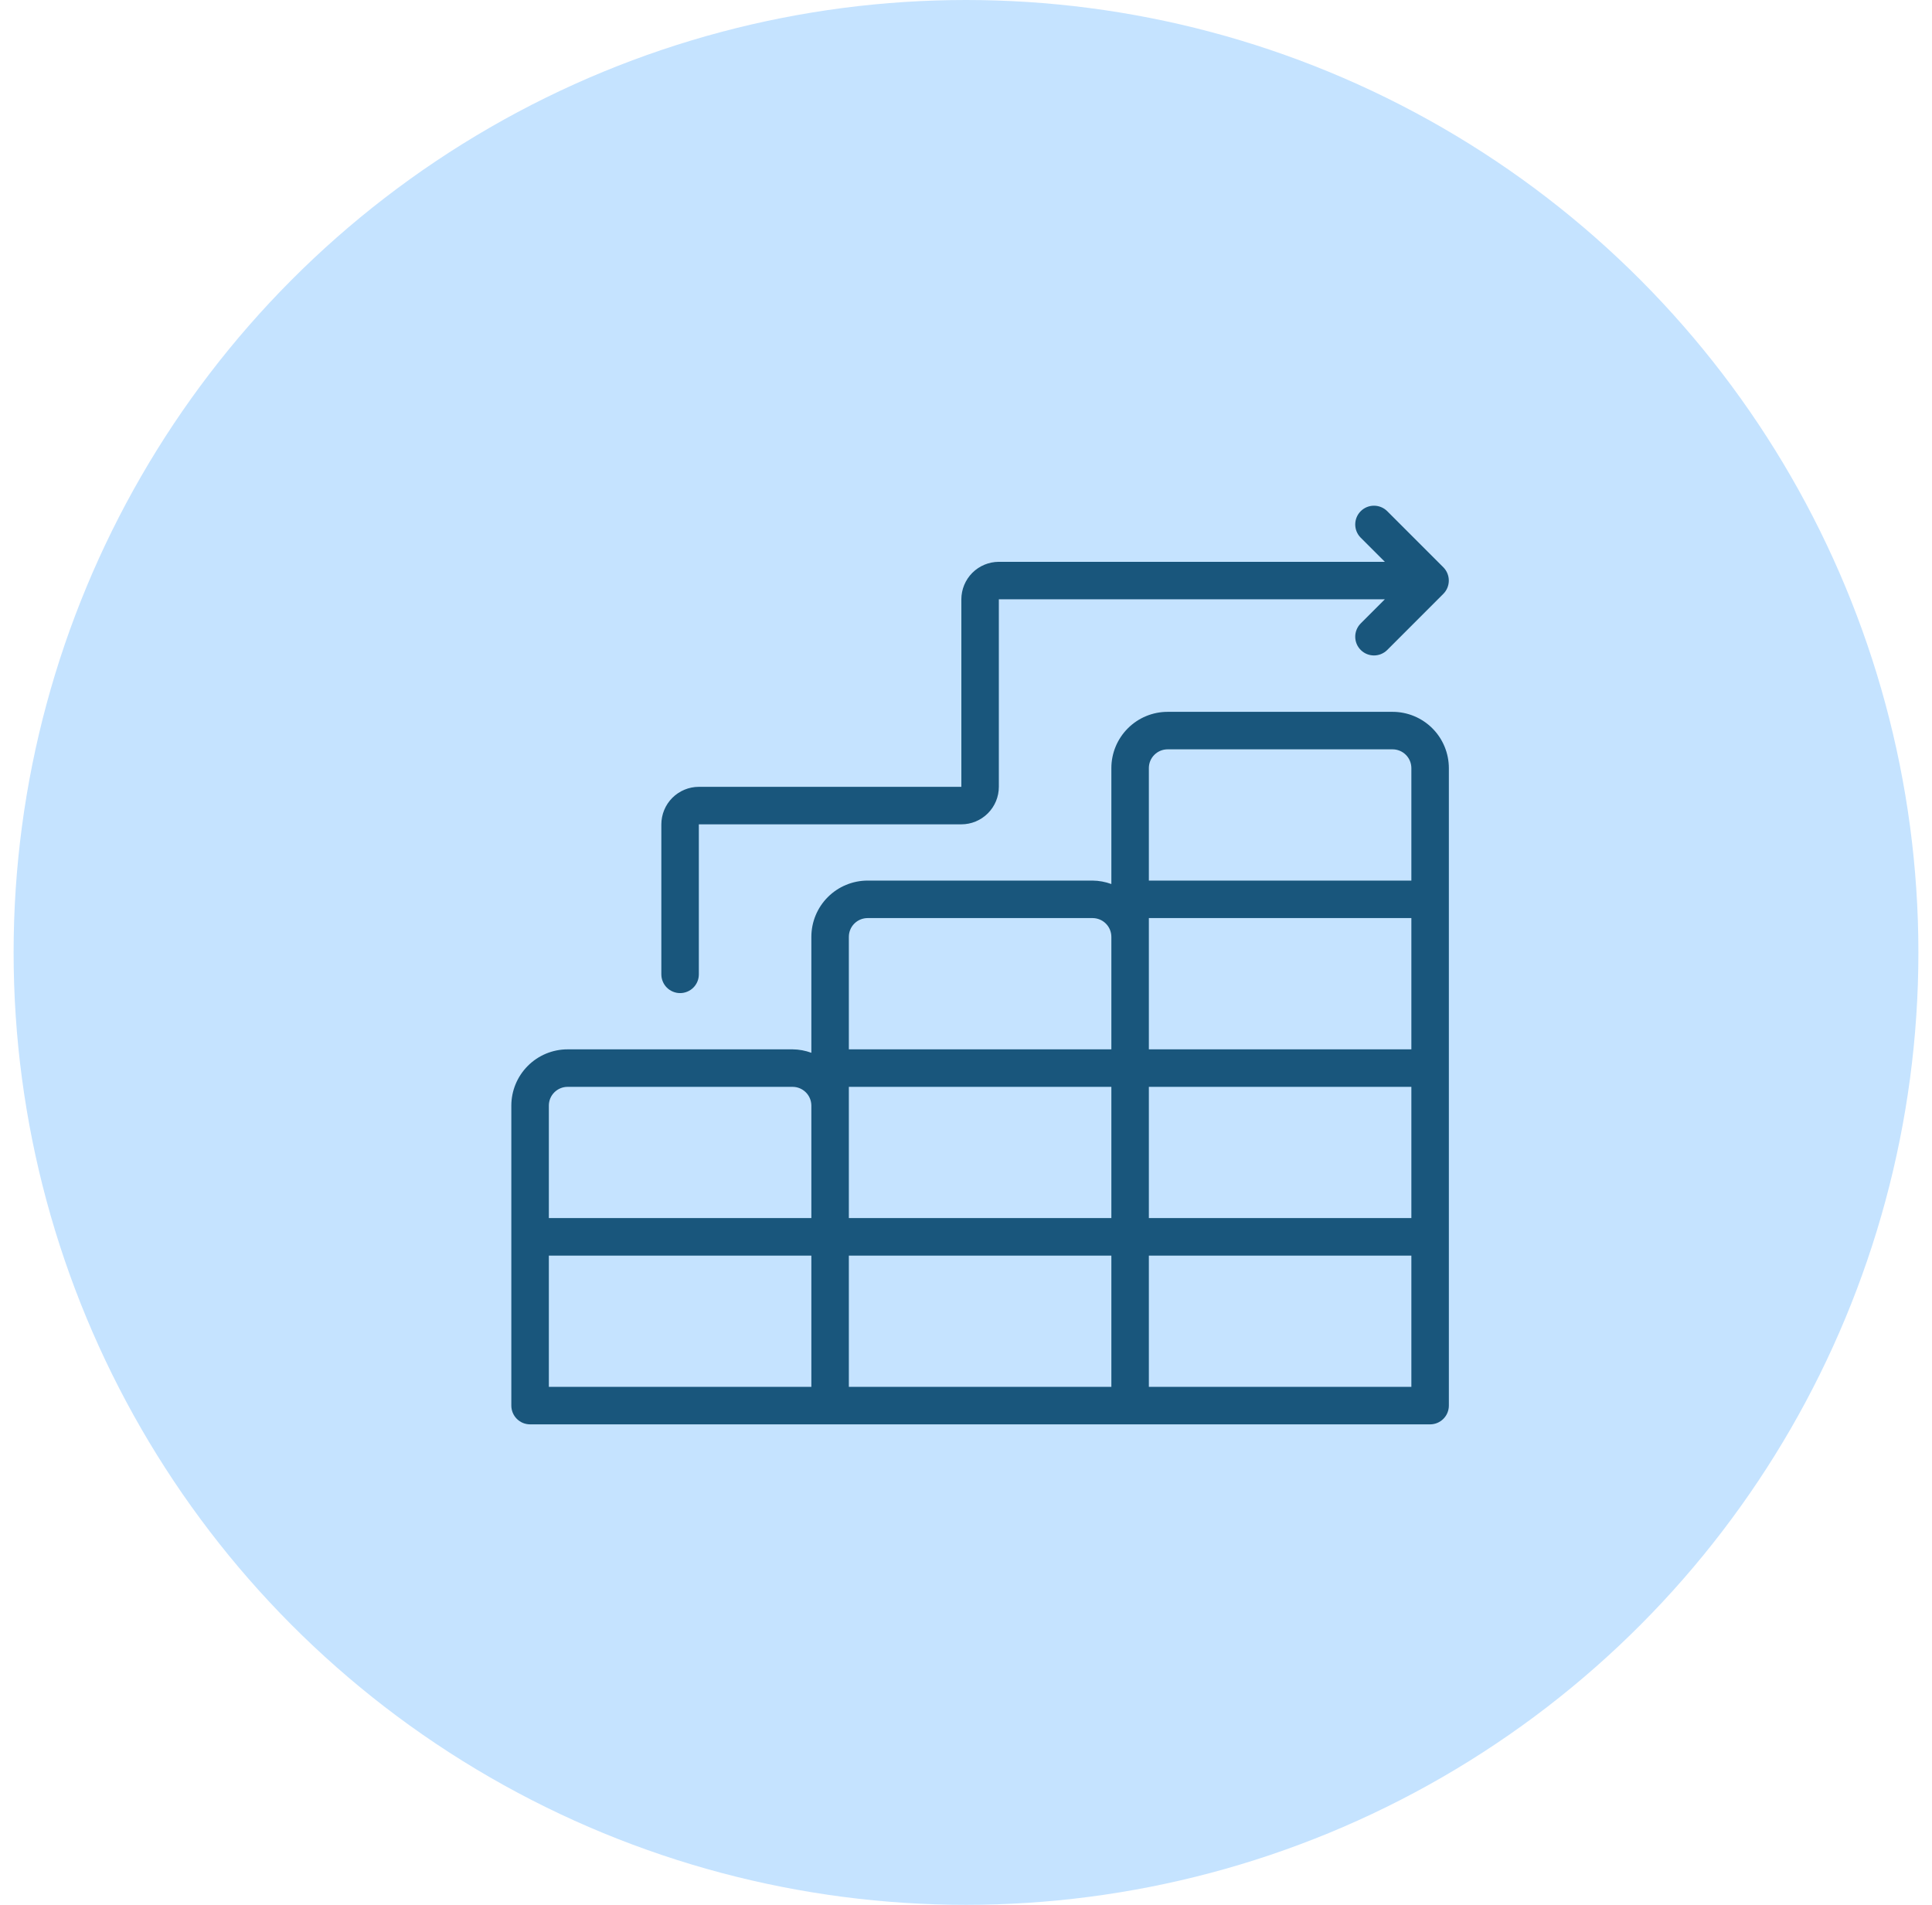
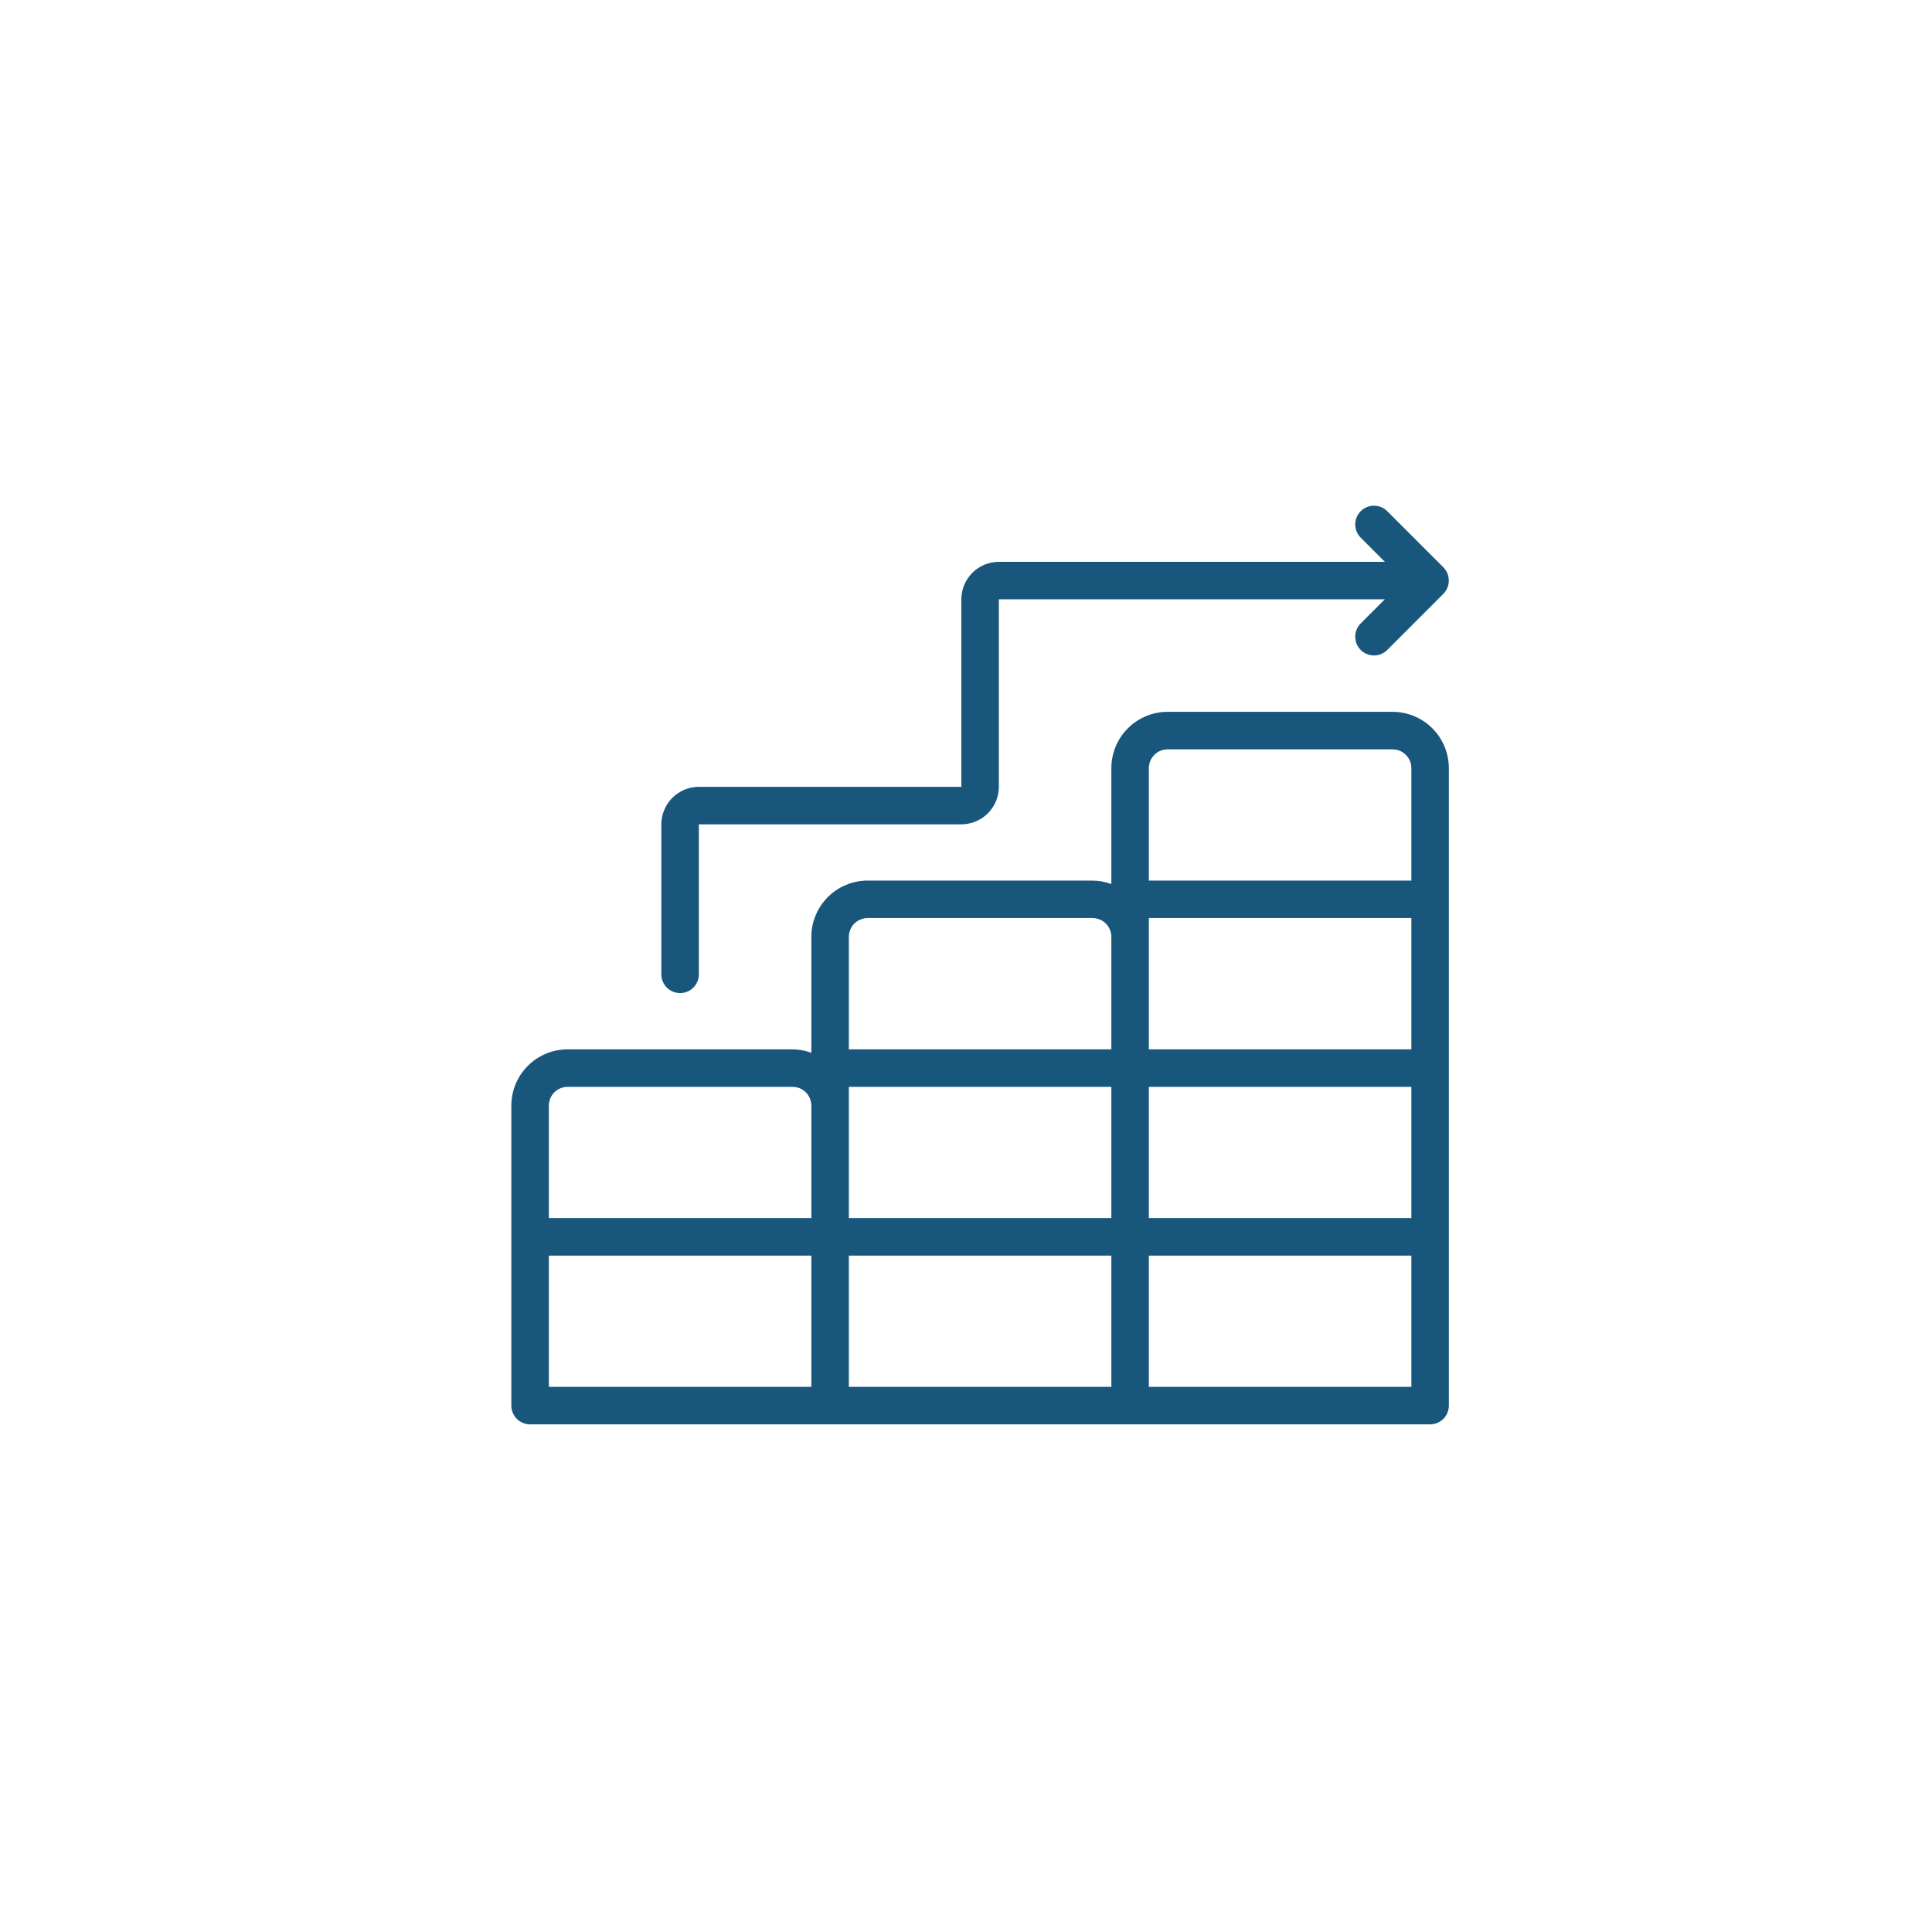
<svg xmlns="http://www.w3.org/2000/svg" width="71" height="70" viewBox="0 0 71 70" fill="none">
-   <circle cx="35.5" cy="35" r="35" fill="#C5E3FF" />
  <g clip-path="url(#clip0_2325_1002)">
    <path d="M24.993 36.495C25.084 36.495 25.173 36.477 25.257 36.442C25.341 36.408 25.417 36.357 25.481 36.293C25.545 36.229 25.595 36.153 25.63 36.069C25.665 35.986 25.682 35.896 25.682 35.806V30.293H35.329C35.695 30.293 36.045 30.147 36.303 29.889C36.562 29.631 36.707 29.28 36.707 28.915V22.024H50.892L50.001 22.915C49.874 23.045 49.803 23.22 49.804 23.401C49.805 23.583 49.877 23.757 50.006 23.885C50.134 24.014 50.308 24.086 50.49 24.087C50.672 24.088 50.846 24.017 50.976 23.89L53.042 21.823C53.171 21.694 53.243 21.518 53.243 21.335C53.243 21.152 53.171 20.977 53.042 20.847L50.976 18.781C50.846 18.654 50.672 18.583 50.49 18.584C50.308 18.584 50.134 18.657 50.006 18.785C49.877 18.914 49.805 19.088 49.804 19.269C49.803 19.451 49.874 19.626 50.001 19.755L50.892 20.646H36.707C36.342 20.647 35.992 20.792 35.733 21.05C35.475 21.309 35.33 21.659 35.329 22.024V28.915H25.682C25.317 28.915 24.967 29.061 24.708 29.319C24.45 29.578 24.305 29.928 24.304 30.293V35.806C24.304 35.896 24.322 35.986 24.357 36.069C24.391 36.153 24.442 36.229 24.506 36.293C24.57 36.357 24.646 36.408 24.73 36.442C24.813 36.477 24.903 36.495 24.993 36.495Z" fill="#19567C" />
    <path d="M51.177 26.159H42.909C42.361 26.159 41.835 26.377 41.448 26.765C41.06 27.152 40.842 27.678 40.842 28.226V32.487C40.621 32.406 40.388 32.363 40.152 32.36H31.884C31.336 32.361 30.81 32.579 30.423 32.966C30.035 33.354 29.817 33.879 29.817 34.427V38.689C29.596 38.607 29.363 38.564 29.127 38.562H20.859C20.311 38.562 19.785 38.78 19.398 39.168C19.01 39.556 18.792 40.081 18.791 40.629V51.654C18.791 51.745 18.809 51.834 18.844 51.918C18.878 52.001 18.929 52.077 18.993 52.141C19.057 52.205 19.133 52.256 19.217 52.291C19.3 52.325 19.39 52.343 19.481 52.343H52.556C52.646 52.343 52.736 52.325 52.819 52.291C52.903 52.256 52.979 52.205 53.043 52.141C53.107 52.077 53.158 52.001 53.192 51.918C53.227 51.834 53.245 51.745 53.245 51.654V28.226C53.244 27.678 53.026 27.152 52.639 26.765C52.251 26.377 51.725 26.159 51.177 26.159ZM29.817 50.965H20.17V46.142H29.817V50.965ZM29.817 44.763H20.17V40.629C20.17 40.446 20.242 40.271 20.372 40.142C20.501 40.013 20.676 39.94 20.859 39.94H29.127C29.31 39.94 29.485 40.013 29.614 40.142C29.744 40.271 29.816 40.446 29.817 40.629V44.763ZM40.842 50.965H31.195V46.142H40.842V50.965ZM40.842 44.763H31.195V39.94H40.842V44.763ZM40.842 38.562H31.195V34.427C31.195 34.245 31.267 34.069 31.397 33.94C31.526 33.811 31.701 33.739 31.884 33.738H40.152C40.335 33.739 40.51 33.811 40.639 33.94C40.769 34.069 40.841 34.245 40.842 34.427V38.562ZM51.867 50.965H42.22V46.142H51.867V50.965ZM51.867 44.763H42.22V39.94H51.867V44.763ZM51.867 38.562H42.22V33.738H51.867V38.562ZM51.867 32.36H42.22V28.226C42.22 28.043 42.292 27.868 42.422 27.739C42.551 27.61 42.726 27.537 42.909 27.537H51.177C51.36 27.537 51.535 27.61 51.664 27.739C51.794 27.868 51.866 28.043 51.867 28.226V32.36Z" fill="#19567C" />
  </g>
  <defs>
    <clipPath id="clip0_2325_1002">
      <rect width="35" height="35" fill="white" transform="translate(18.5 18)" />
    </clipPath>
  </defs>
</svg>